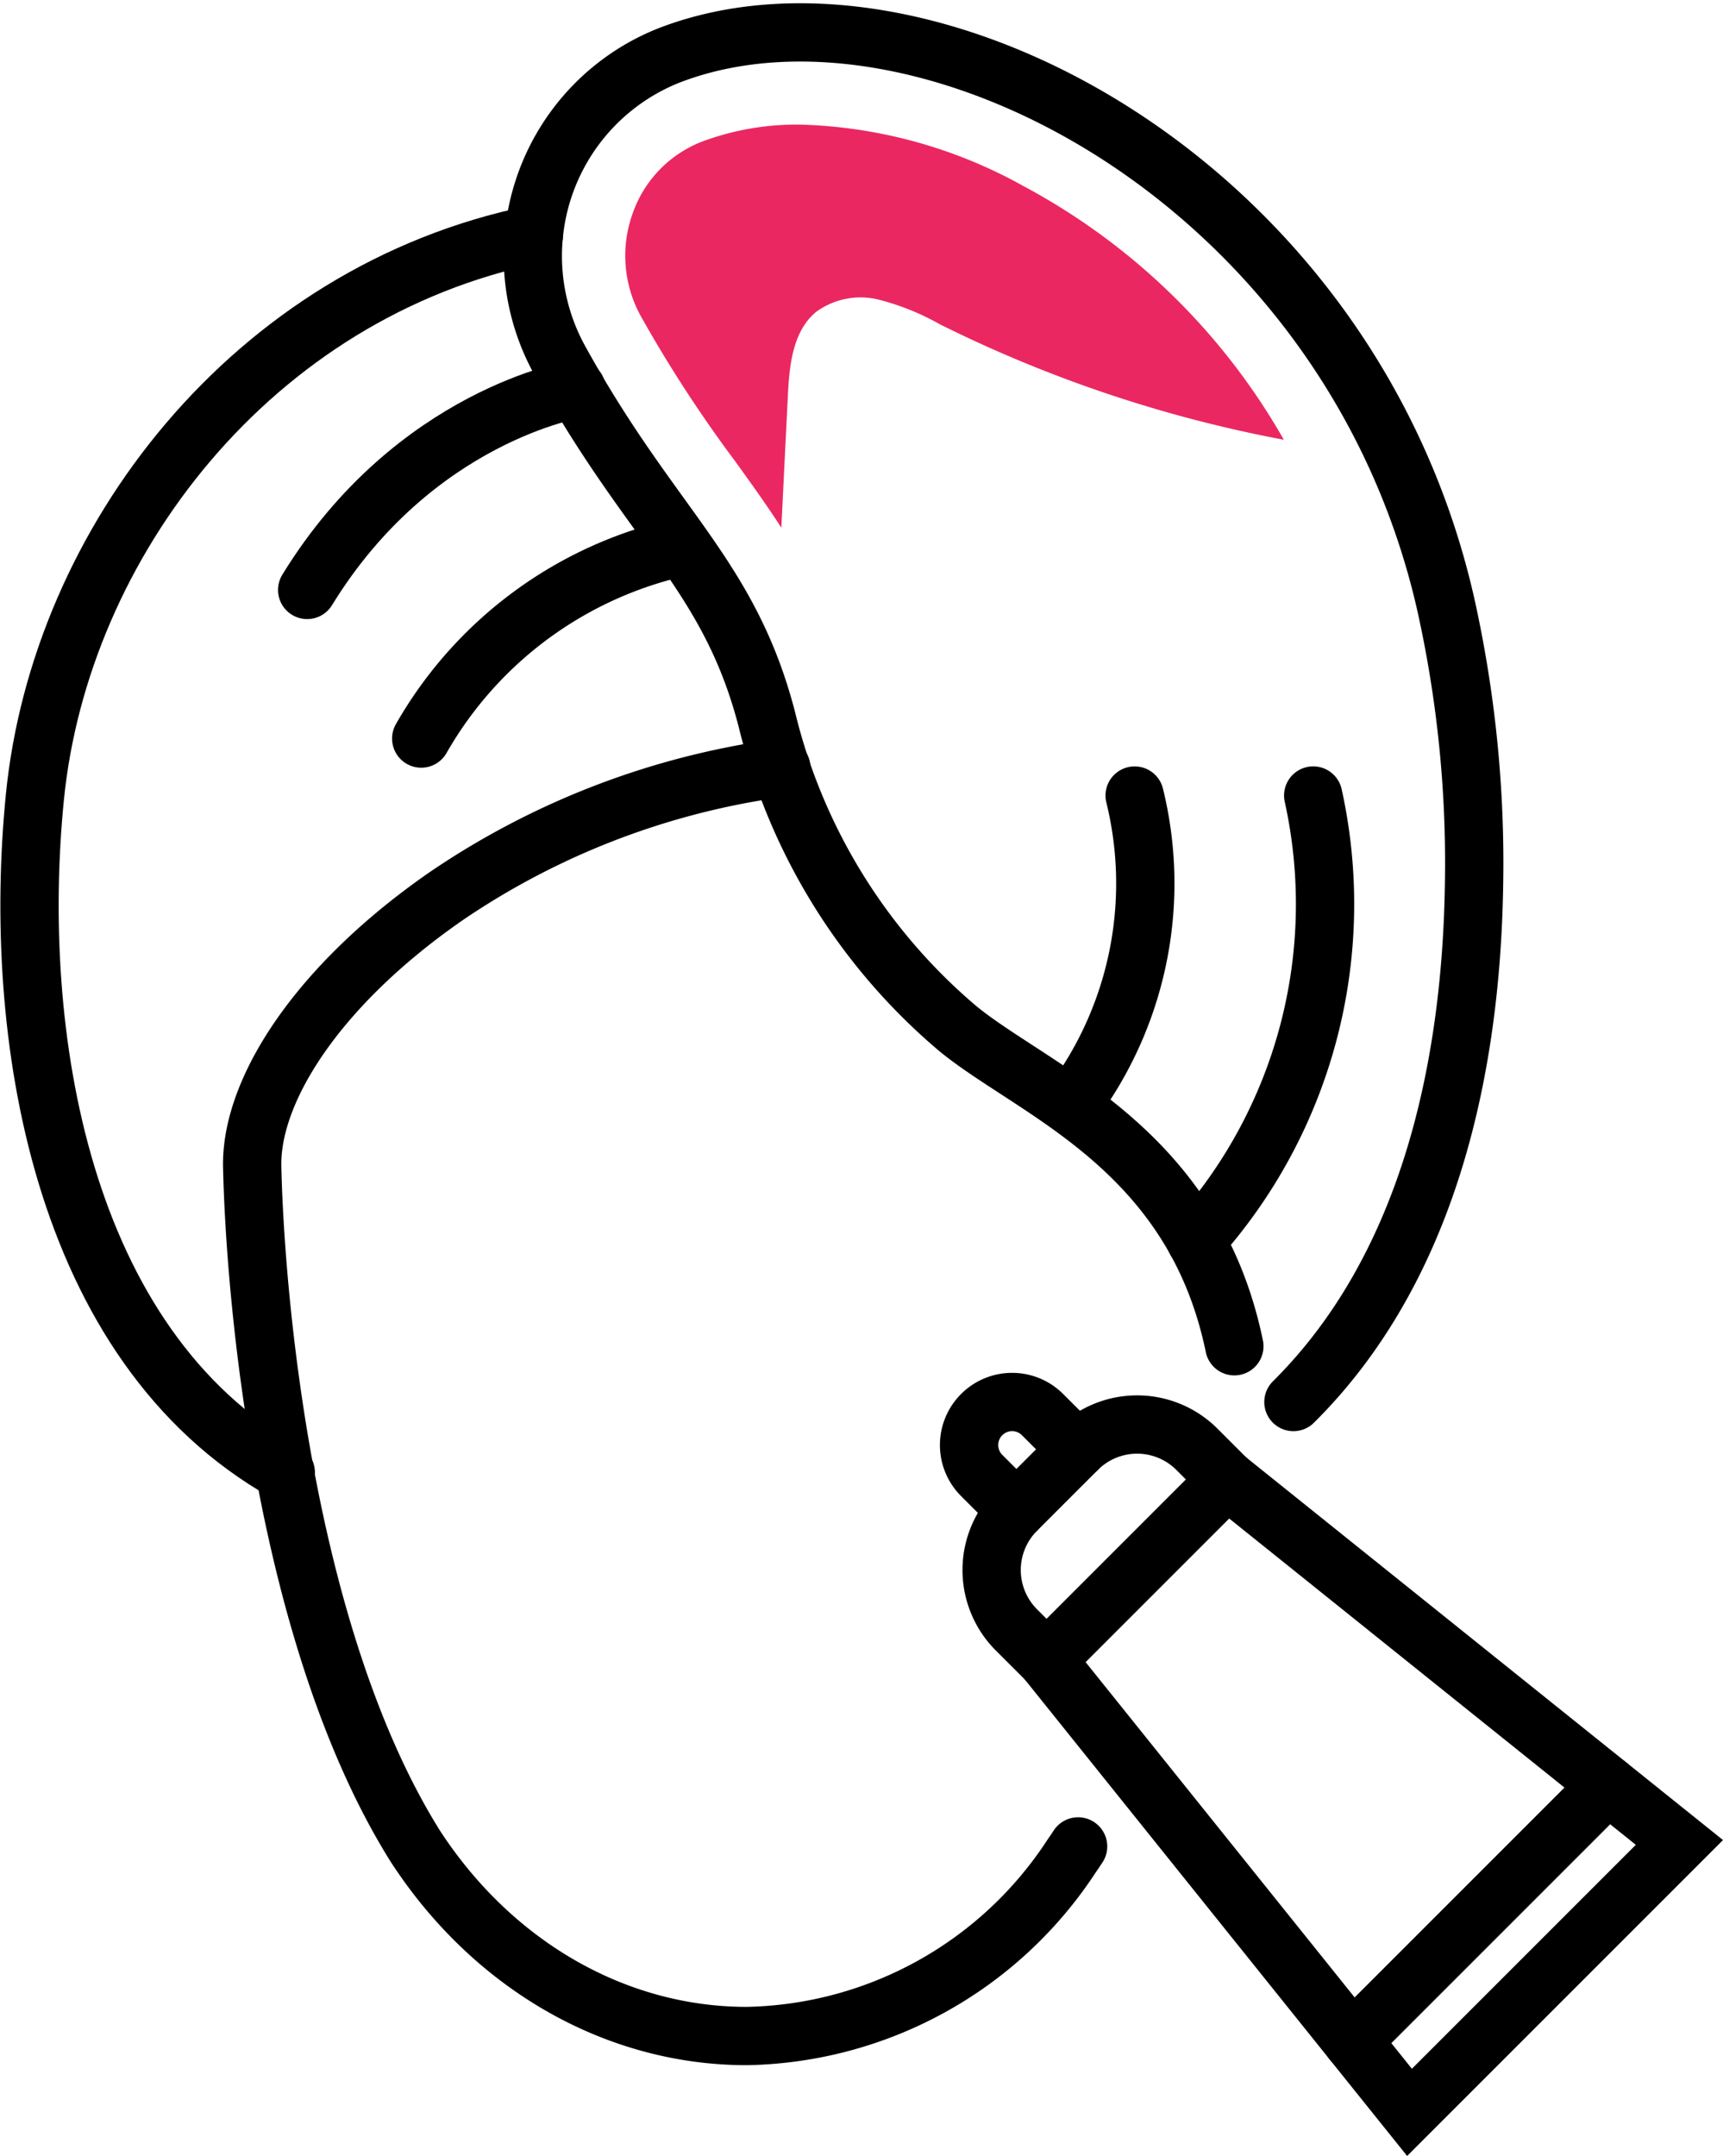
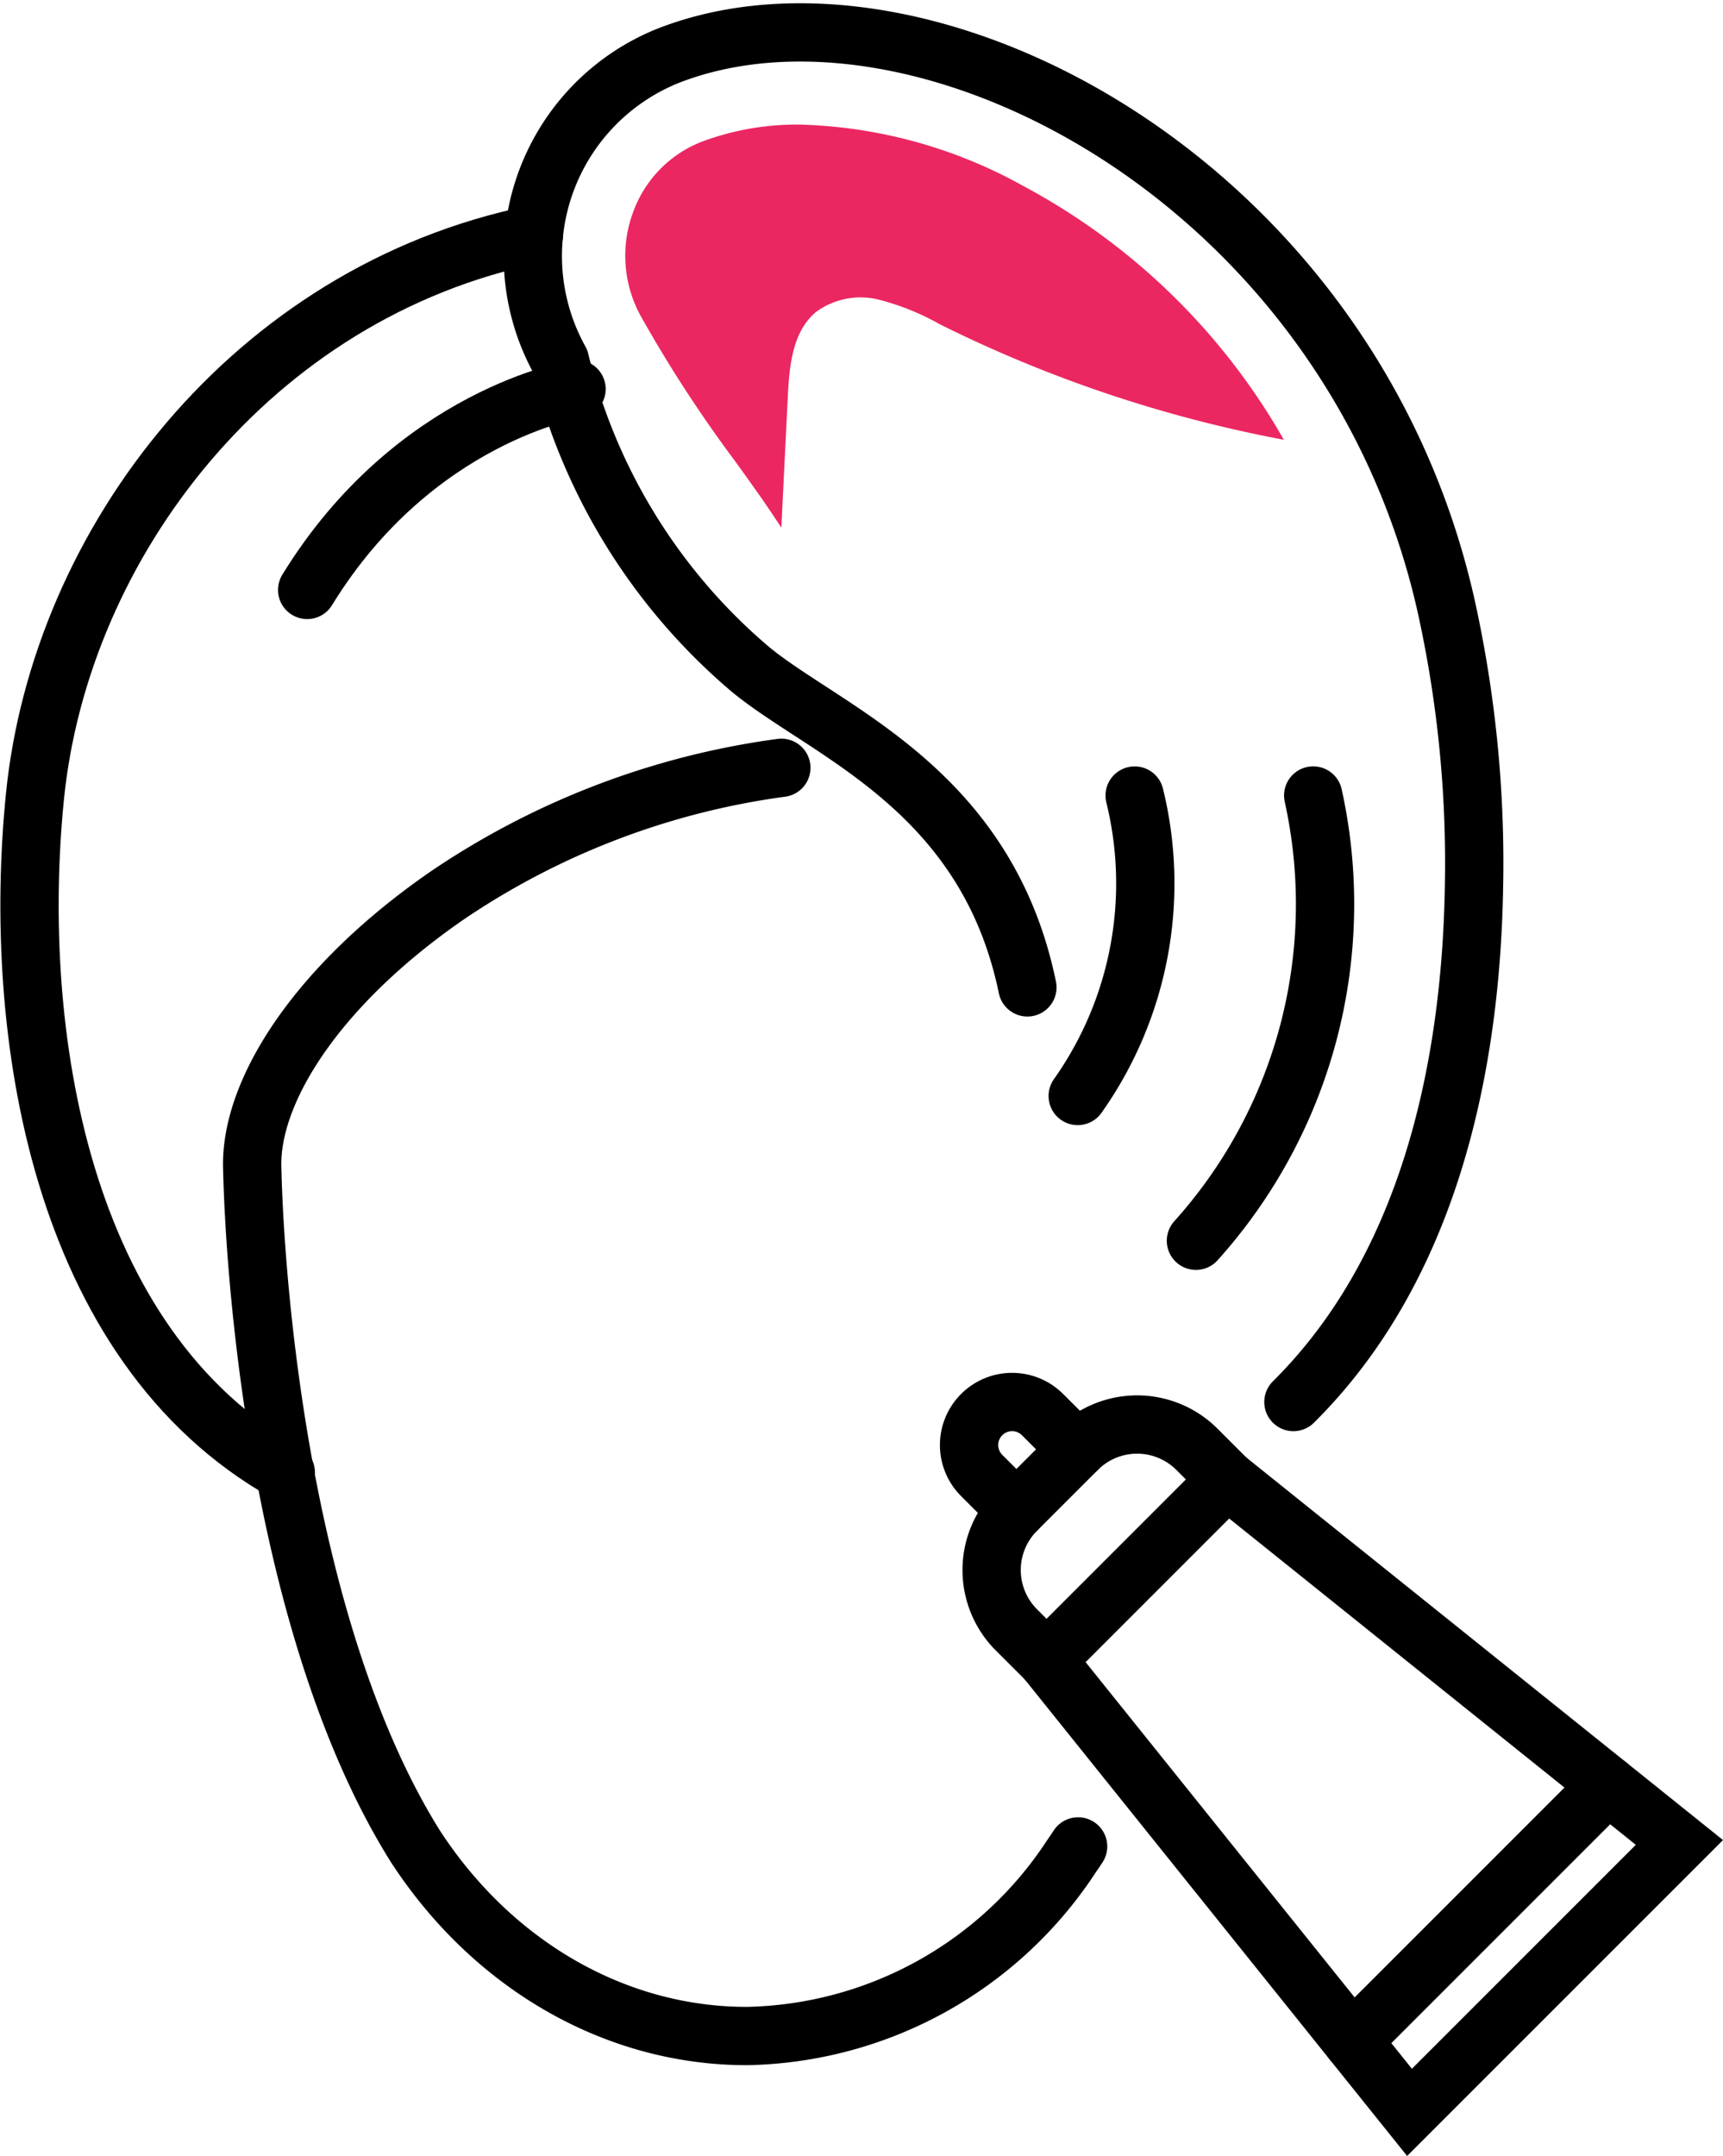
<svg xmlns="http://www.w3.org/2000/svg" width="88.673" height="110.946" viewBox="0 0 88.673 110.946">
  <g id="Group_71" data-name="Group 71" transform="translate(-1184.951 -832.281)">
    <path id="Path_155" data-name="Path 155" d="M1243.461,937.292h0c-.111.17-.224.339-.338.5a20.405,20.405,0,0,1-16.715,9.257h0c-6.728,0-13.056-3.622-17.052-9.761h0c-6.786-10.832-8.257-28.423-8.4-34.975-.084-3.915,3.344-9.331,10.021-13.947a40.167,40.167,0,0,1,17.147-6.571l.064-.009" transform="translate(-3.026 -9.994)" fill="none" stroke="#000" stroke-linecap="round" stroke-linejoin="round" stroke-width="3" />
    <path id="Path_156" data-name="Path 156" d="M1199.659,910.8c-11.677-6.566-14.116-22.7-12.911-34.769,1.306-13.072,11.182-25.969,25.685-28.938" transform="translate(0 -2.746)" fill="none" stroke="#000" stroke-linecap="round" stroke-linejoin="round" stroke-width="3" />
-     <path id="Path_157" data-name="Path 157" d="M1258.357,904.429c6.766-6.713,9.127-16.7,9.294-26.539a61.228,61.228,0,0,0-1.46-14.54c-4.961-21.808-26.892-33.278-39.972-28.215a11.1,11.1,0,0,0-5.61,15.707c4.74,8.59,8.717,11,10.651,18.468a30.13,30.13,0,0,0,9.822,15.9c3.929,3.222,12.126,6.124,14.235,16.349" transform="translate(-6.841 0)" fill="none" stroke="#000" stroke-linecap="round" stroke-linejoin="round" stroke-width="3" />
+     <path id="Path_157" data-name="Path 157" d="M1258.357,904.429c6.766-6.713,9.127-16.7,9.294-26.539a61.228,61.228,0,0,0-1.46-14.54c-4.961-21.808-26.892-33.278-39.972-28.215a11.1,11.1,0,0,0-5.61,15.707a30.13,30.13,0,0,0,9.822,15.9c3.929,3.222,12.126,6.124,14.235,16.349" transform="translate(-6.841 0)" fill="none" stroke="#000" stroke-linecap="round" stroke-linejoin="round" stroke-width="3" />
    <path id="Path_158" data-name="Path 158" d="M1218.395,857.147s-8.334,1.328-13.863,10.338" transform="translate(-3.773 -4.846)" fill="none" stroke="#000" stroke-linecap="round" stroke-linejoin="round" stroke-width="3" />
-     <path id="Path_159" data-name="Path 159" d="M1225.362,867.415a20.5,20.5,0,0,0-13.41,9.863" transform="translate(-5.323 -6.991)" fill="none" stroke="#000" stroke-linecap="round" stroke-linejoin="round" stroke-width="3" />
    <path id="Path_160" data-name="Path 160" d="M1254.66,899.05a18.936,18.936,0,0,0,2.93-15.46" transform="translate(-14.245 -10.37)" fill="none" stroke="#000" stroke-linecap="round" stroke-linejoin="round" stroke-width="3" />
    <path id="Path_161" data-name="Path 161" d="M1262.35,906.5a25.907,25.907,0,0,0,6.035-22.912" transform="translate(-15.851 -10.37)" fill="none" stroke="#000" stroke-linecap="round" stroke-linejoin="round" stroke-width="3" />
    <g id="Group_70" data-name="Group 70" transform="translate(1234.824 904.428)">
      <g id="Group_69" data-name="Group 69" transform="translate(0)">
        <path id="Path_162" data-name="Path 162" d="M1261.923,928.076l23.278,18.68-13.89,13.89-18.68-23.278" transform="translate(-1248.645 -924.091)" fill="none" stroke="#000" stroke-linecap="round" stroke-miterlimit="10" stroke-width="3" />
        <path id="Path_163" data-name="Path 163" d="M1261.176,927.33h0l-1.55-1.55a4.355,4.355,0,0,0-3.118-1.276h0a4.355,4.355,0,0,0-3.041,1.276l-1.566,1.566-1.566,1.566a4.359,4.359,0,0,0-1.275,3.042h0a4.358,4.358,0,0,0,1.275,3.118l1.551,1.55,9.291-9.292" transform="translate(-1247.899 -923.345)" fill="none" stroke="#000" stroke-linecap="round" stroke-miterlimit="10" stroke-width="3" />
        <path id="Path_164" data-name="Path 164" d="M1250.028,928.606l-1.786-1.786a2.213,2.213,0,0,1,0-3.132h0a2.213,2.213,0,0,1,3.132,0l1.787,1.786" transform="translate(-1247.593 -923.039)" fill="none" stroke="#000" stroke-linecap="round" stroke-miterlimit="10" stroke-width="3" />
        <line id="Line_71" data-name="Line 71" y1="13.165" x2="13.165" transform="translate(19.719 19.719)" fill="none" stroke="#000" stroke-linecap="round" stroke-miterlimit="10" stroke-width="3" />
      </g>
    </g>
    <path id="Path_165" data-name="Path 165" d="M1245.7,843.1a24.988,24.988,0,0,0-11.469-3.154,13.974,13.974,0,0,0-5.041.869,6.122,6.122,0,0,0-3.578,3.68,6.432,6.432,0,0,0,.411,5.307,68.289,68.289,0,0,0,4.857,7.469c.817,1.132,1.618,2.245,2.376,3.419q.167-3.393.335-6.784c.077-1.566.246-3.324,1.456-4.323a3.884,3.884,0,0,1,3.231-.627,12.955,12.955,0,0,1,3.146,1.271,67.758,67.758,0,0,0,17.693,5.937A33.706,33.706,0,0,0,1245.7,843.1Z" transform="translate(-8.094 -1.253)" fill="#eb2762" />
  </g>
</svg>